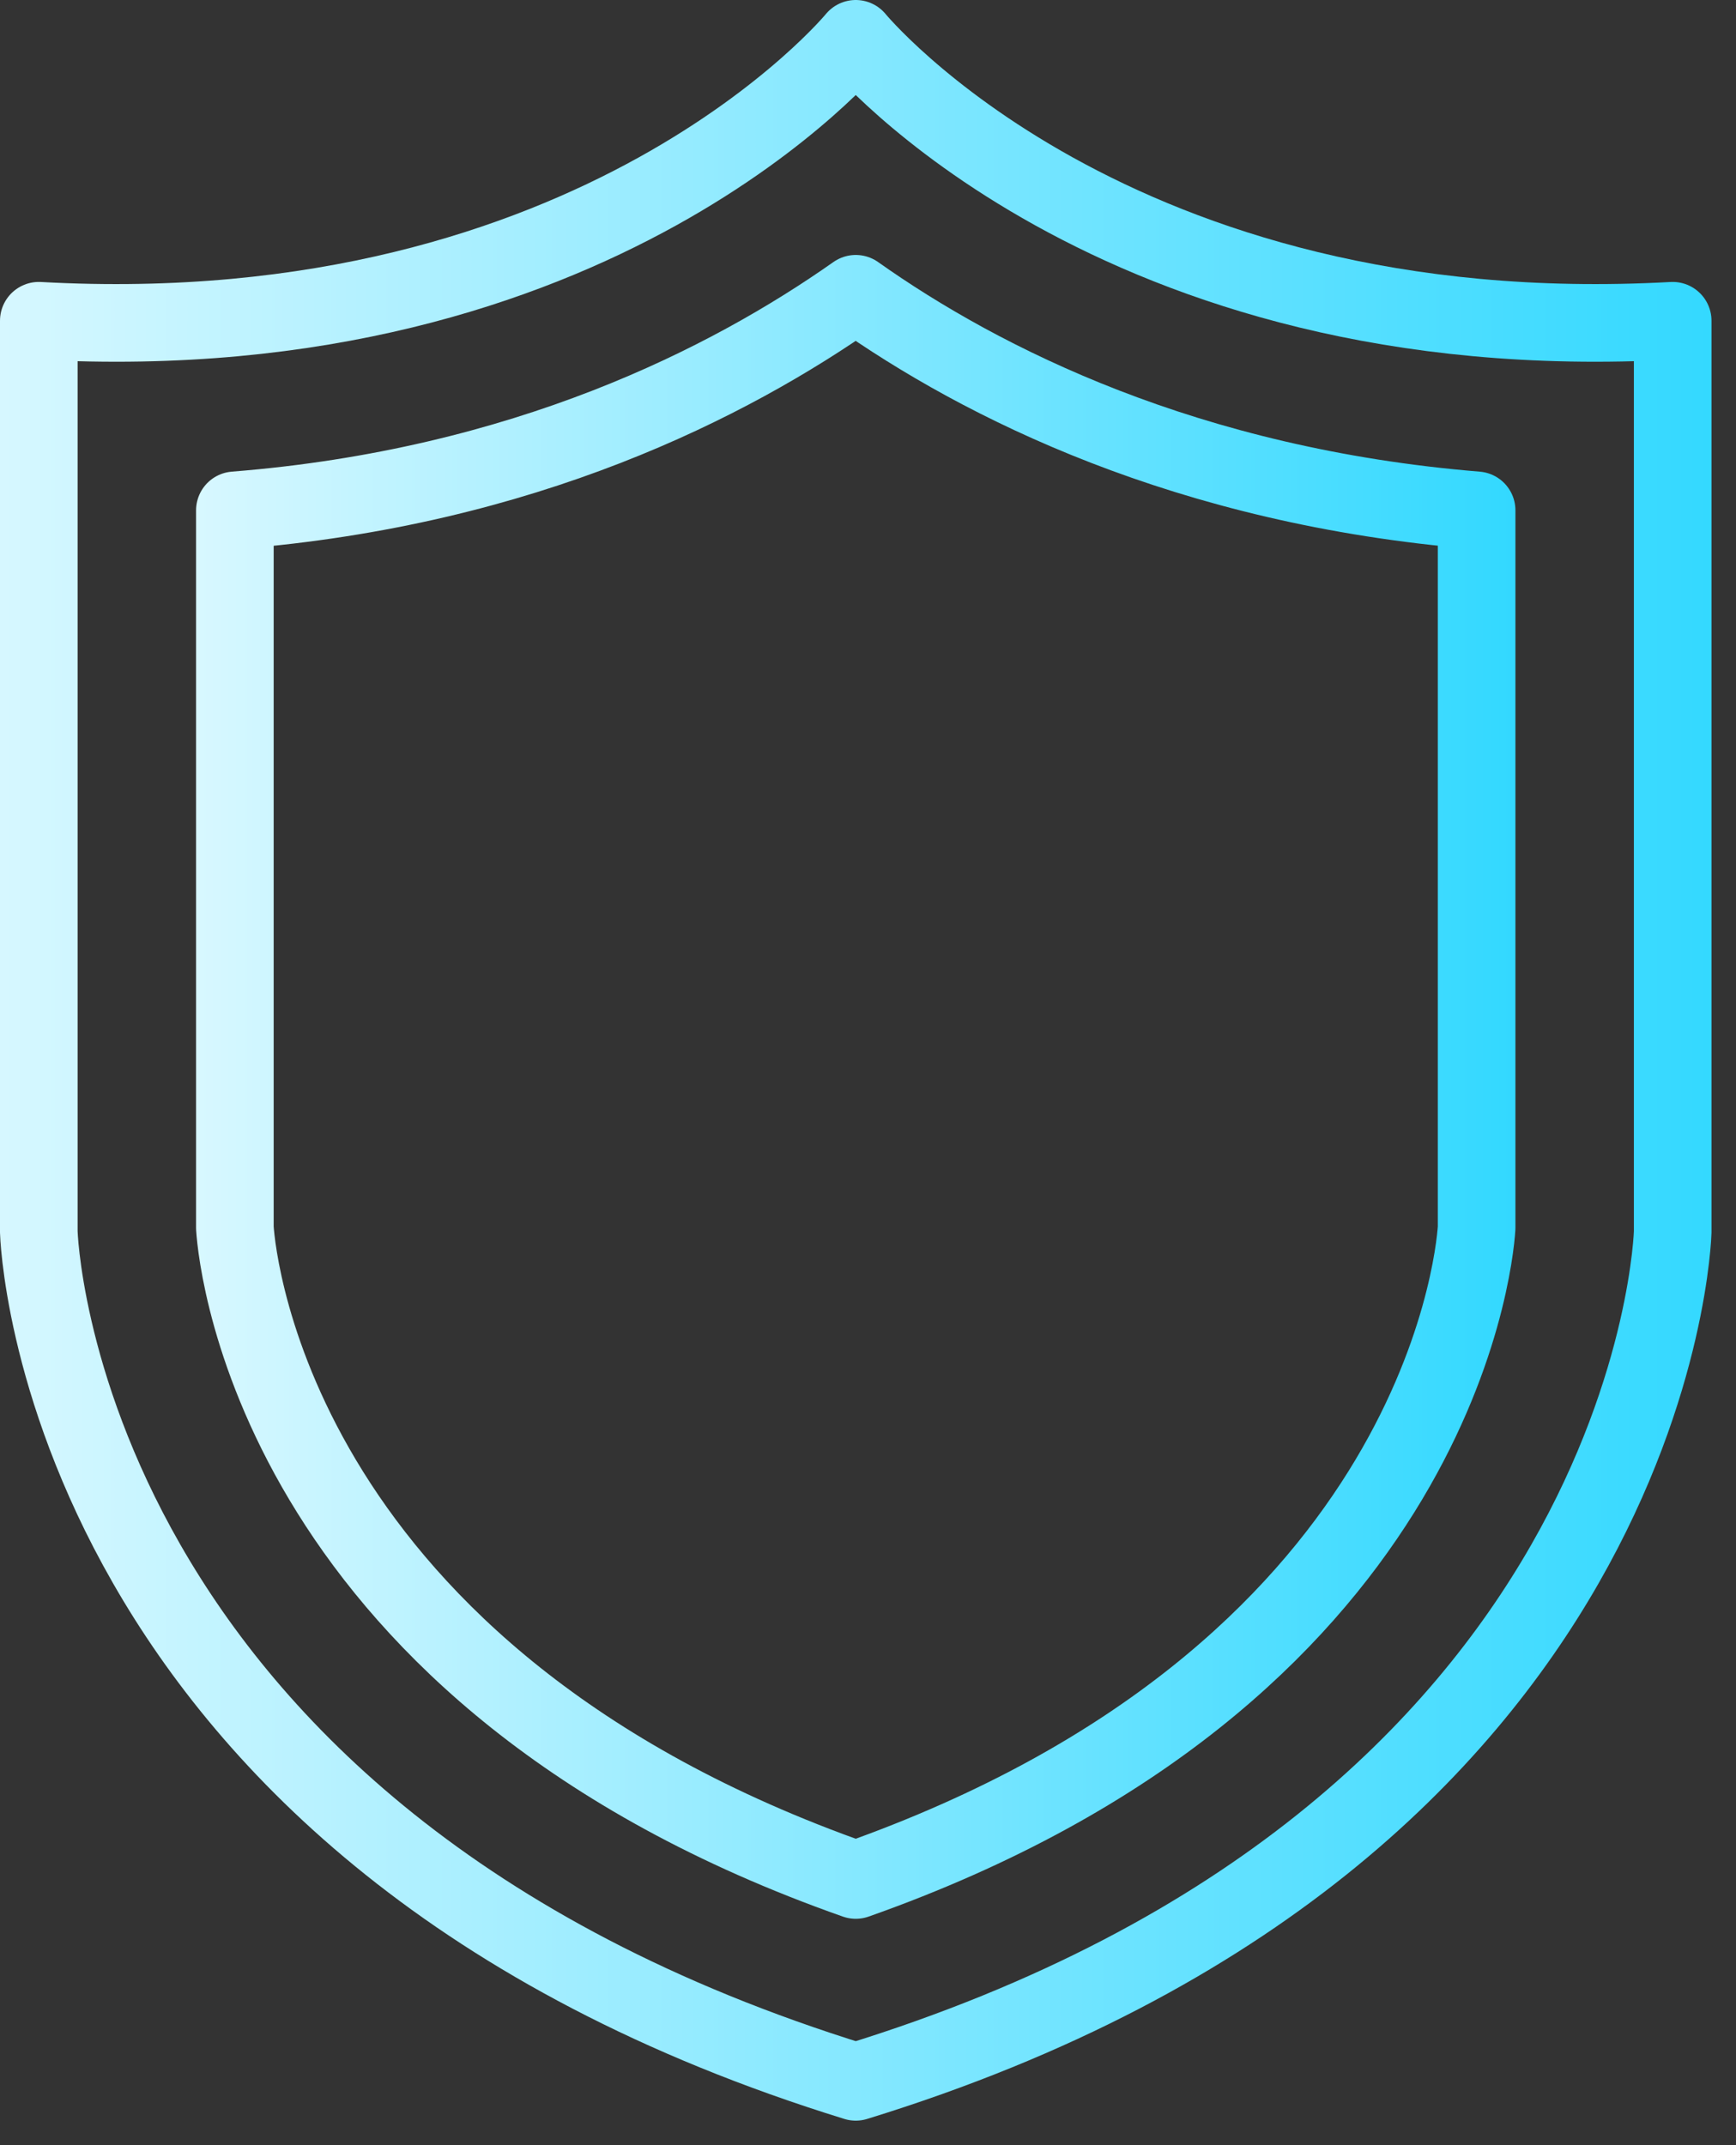
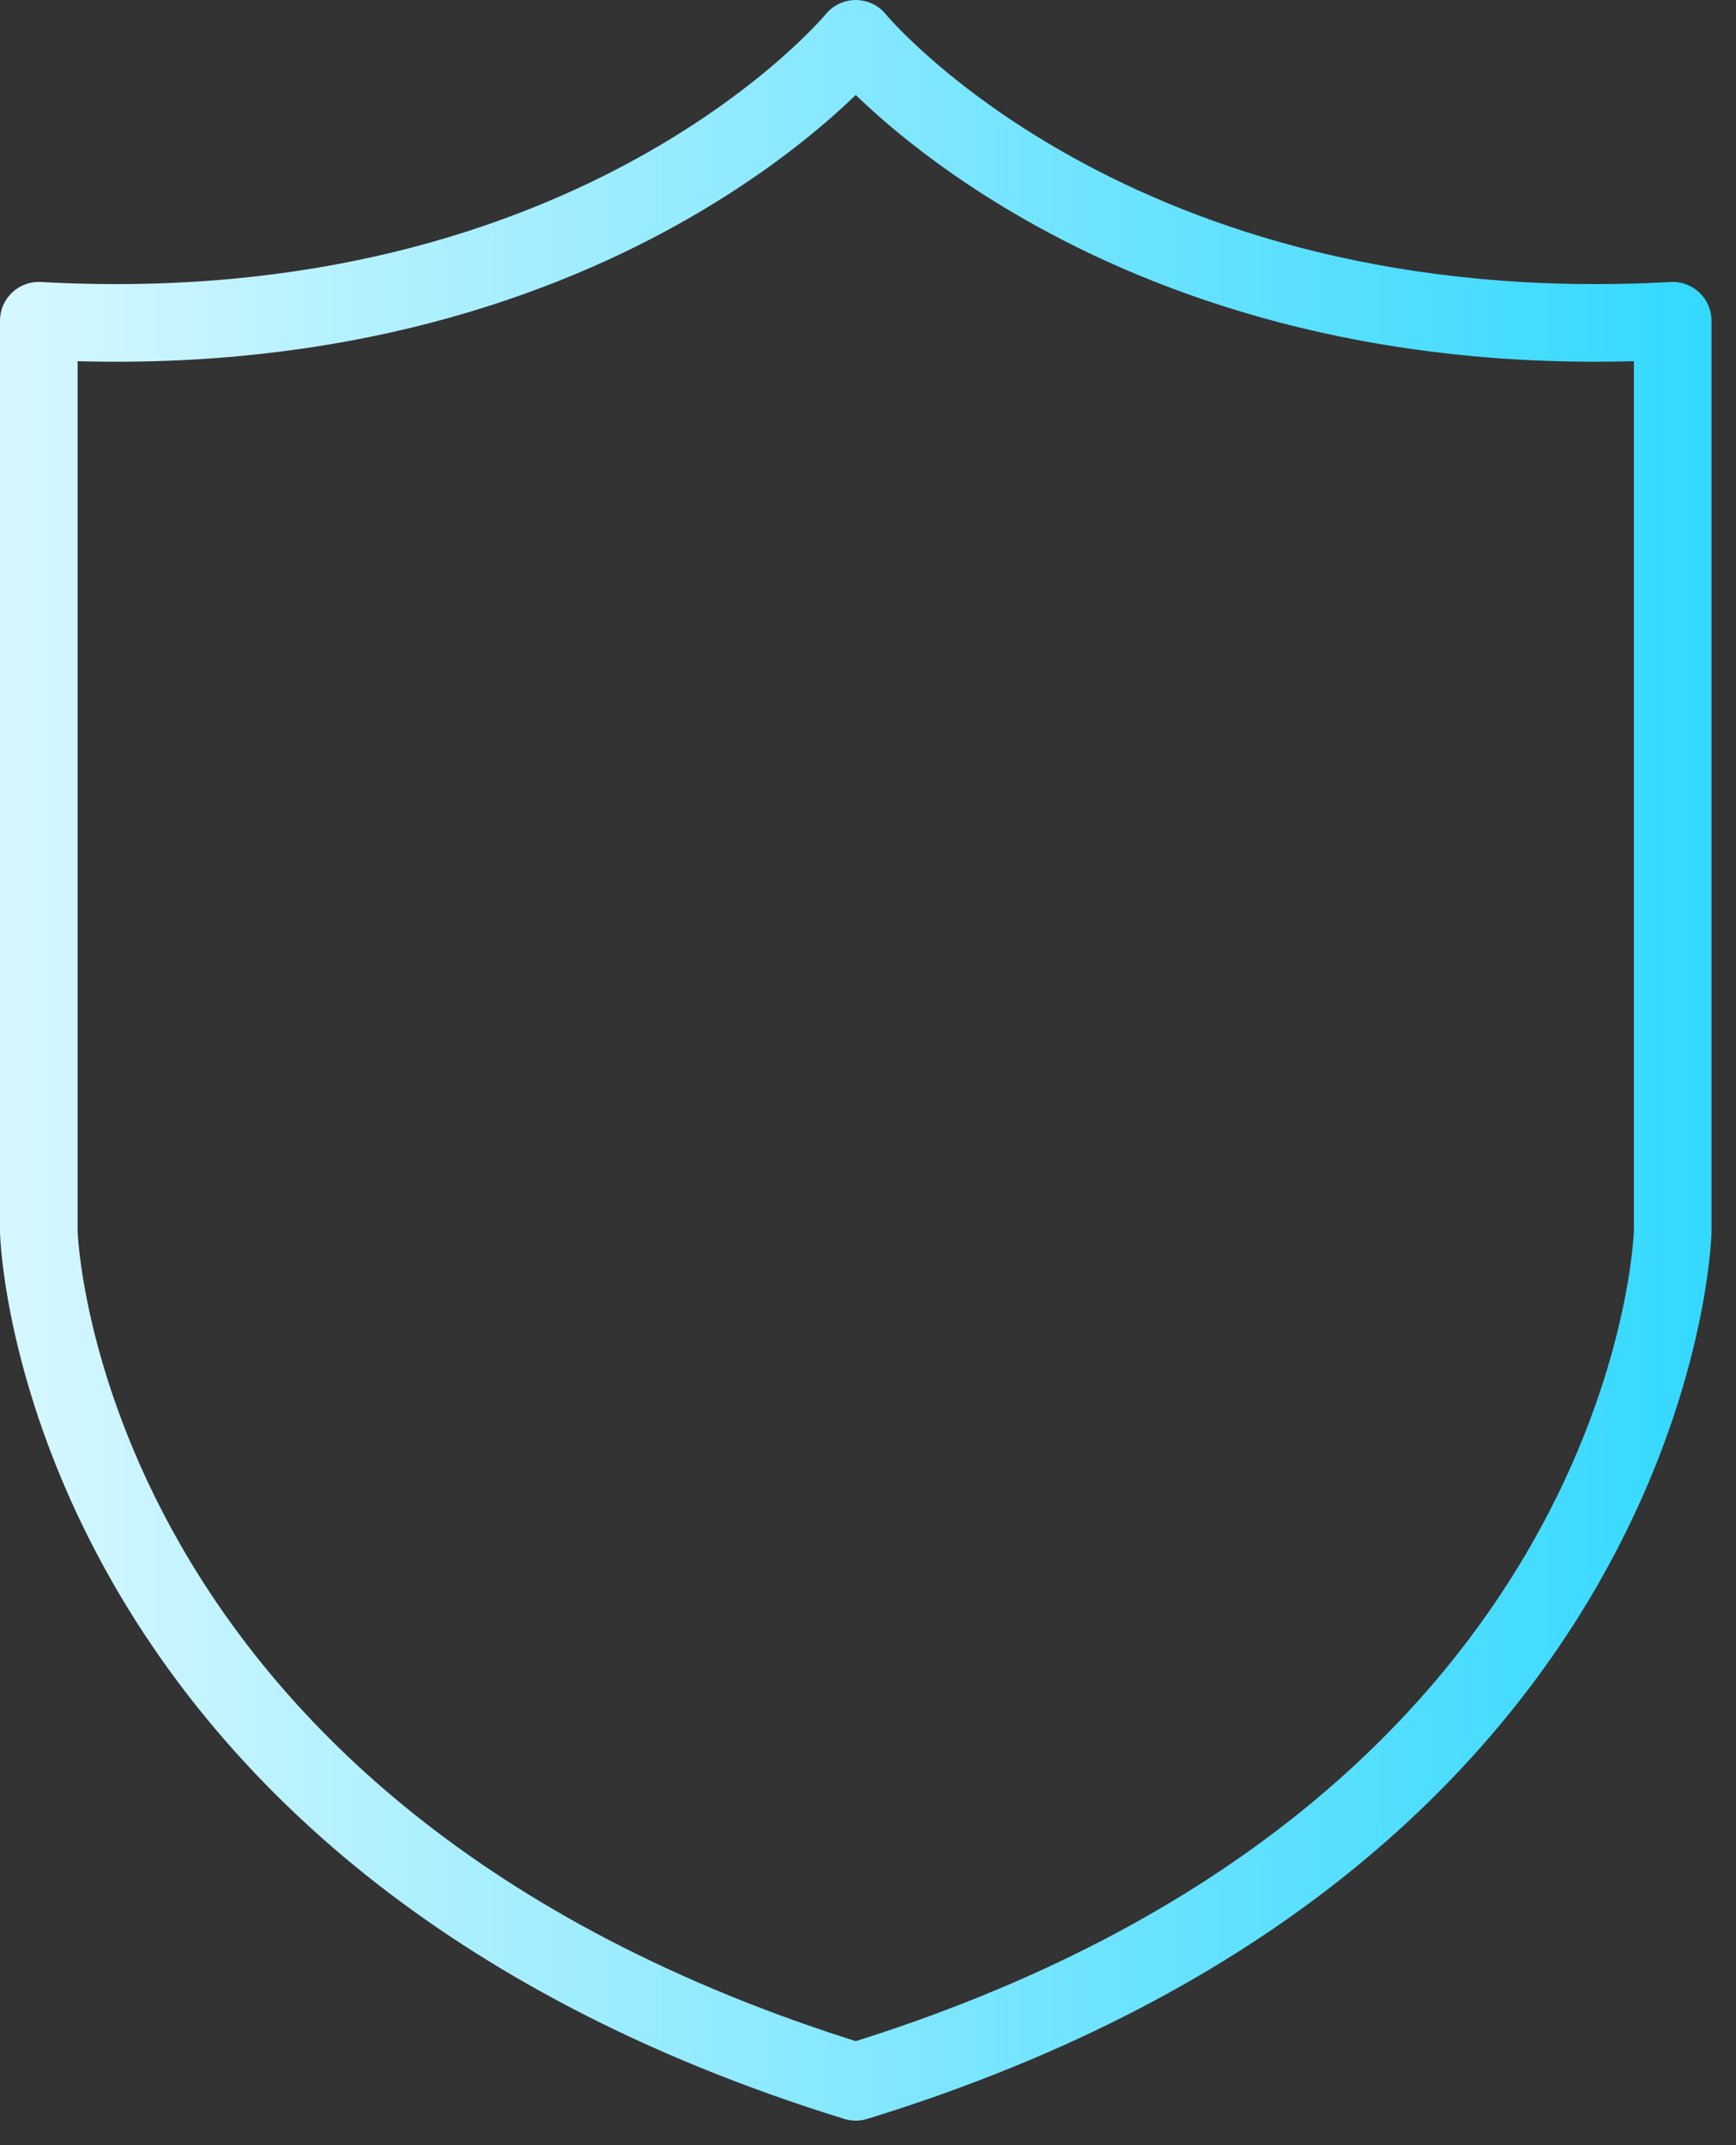
<svg xmlns="http://www.w3.org/2000/svg" width="34" height="42" viewBox="0 0 34 42" fill="none">
  <rect x="0" y="0" width="34" height="42" fill="#333333" stroke="none" />
  <path d="M16.76 0.76C16.76 0.76 11.736 6.888 0.76 6.28V24.12C0.76 24.12 1.064 35.912 16.76 40.76C32.456 35.928 32.76 24.12 32.76 24.12V6.28C21.784 6.888 16.76 0.76 16.76 0.76Z" stroke="url(#paint0_linear_5283_14266)" stroke-width="1.52" stroke-linecap="square" stroke-linejoin="round" />
-   <path d="M16.76 36.808C5.48 32.84 4.648 24.792 4.6 24.04V9.992C10.264 9.544 14.28 7.496 16.76 5.752C19.224 7.496 23.256 9.528 28.92 9.992V24.04C28.872 24.792 28.04 32.824 16.76 36.808Z" stroke="url(#paint1_linear_5283_14266)" stroke-width="1.52" stroke-linecap="square" stroke-linejoin="round" />
  <defs>
    <linearGradient id="paint0_linear_5283_14266" x1="-0.539" y1="20.76" x2="34.059" y2="20.76" gradientUnits="userSpaceOnUse">
      <stop stop-color="#D9F8FF" />
      <stop offset="1" stop-color="#31D8FF" />
    </linearGradient>
    <linearGradient id="paint1_linear_5283_14266" x1="3.613" y1="21.28" x2="29.907" y2="21.28" gradientUnits="userSpaceOnUse">
      <stop stop-color="#D9F8FF" />
      <stop offset="1" stop-color="#31D8FF" />
    </linearGradient>
  </defs>
</svg>